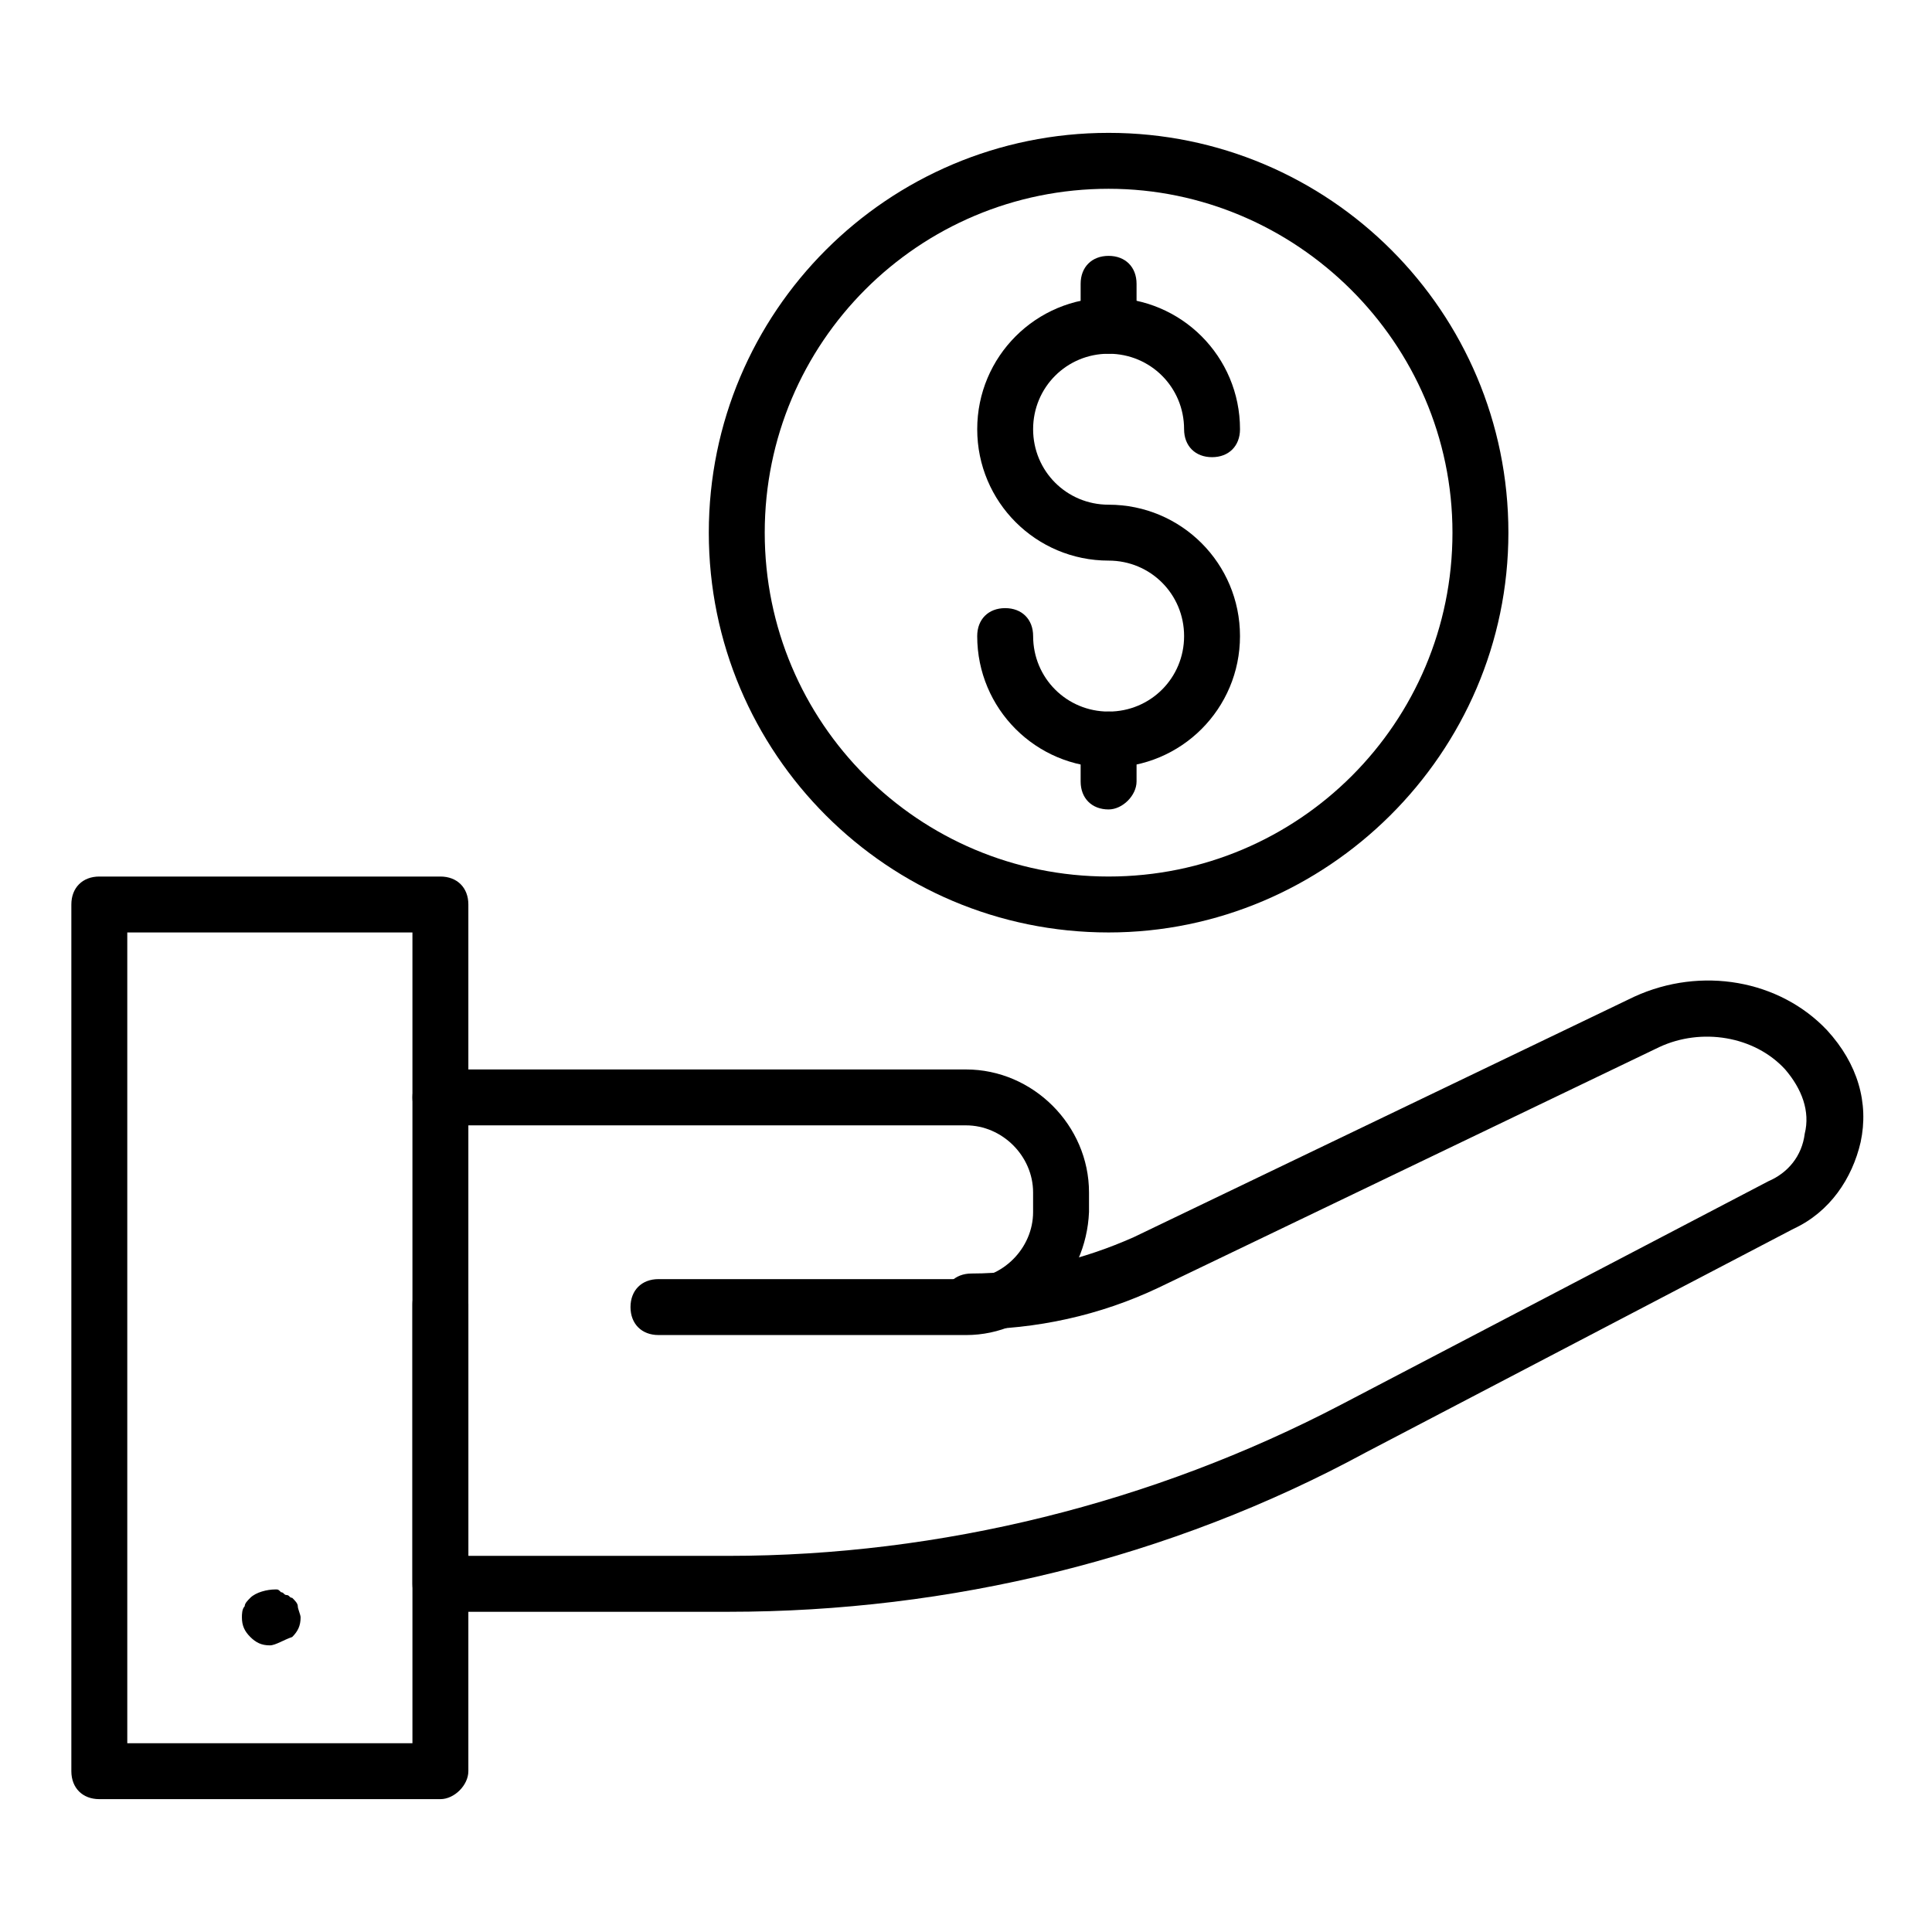
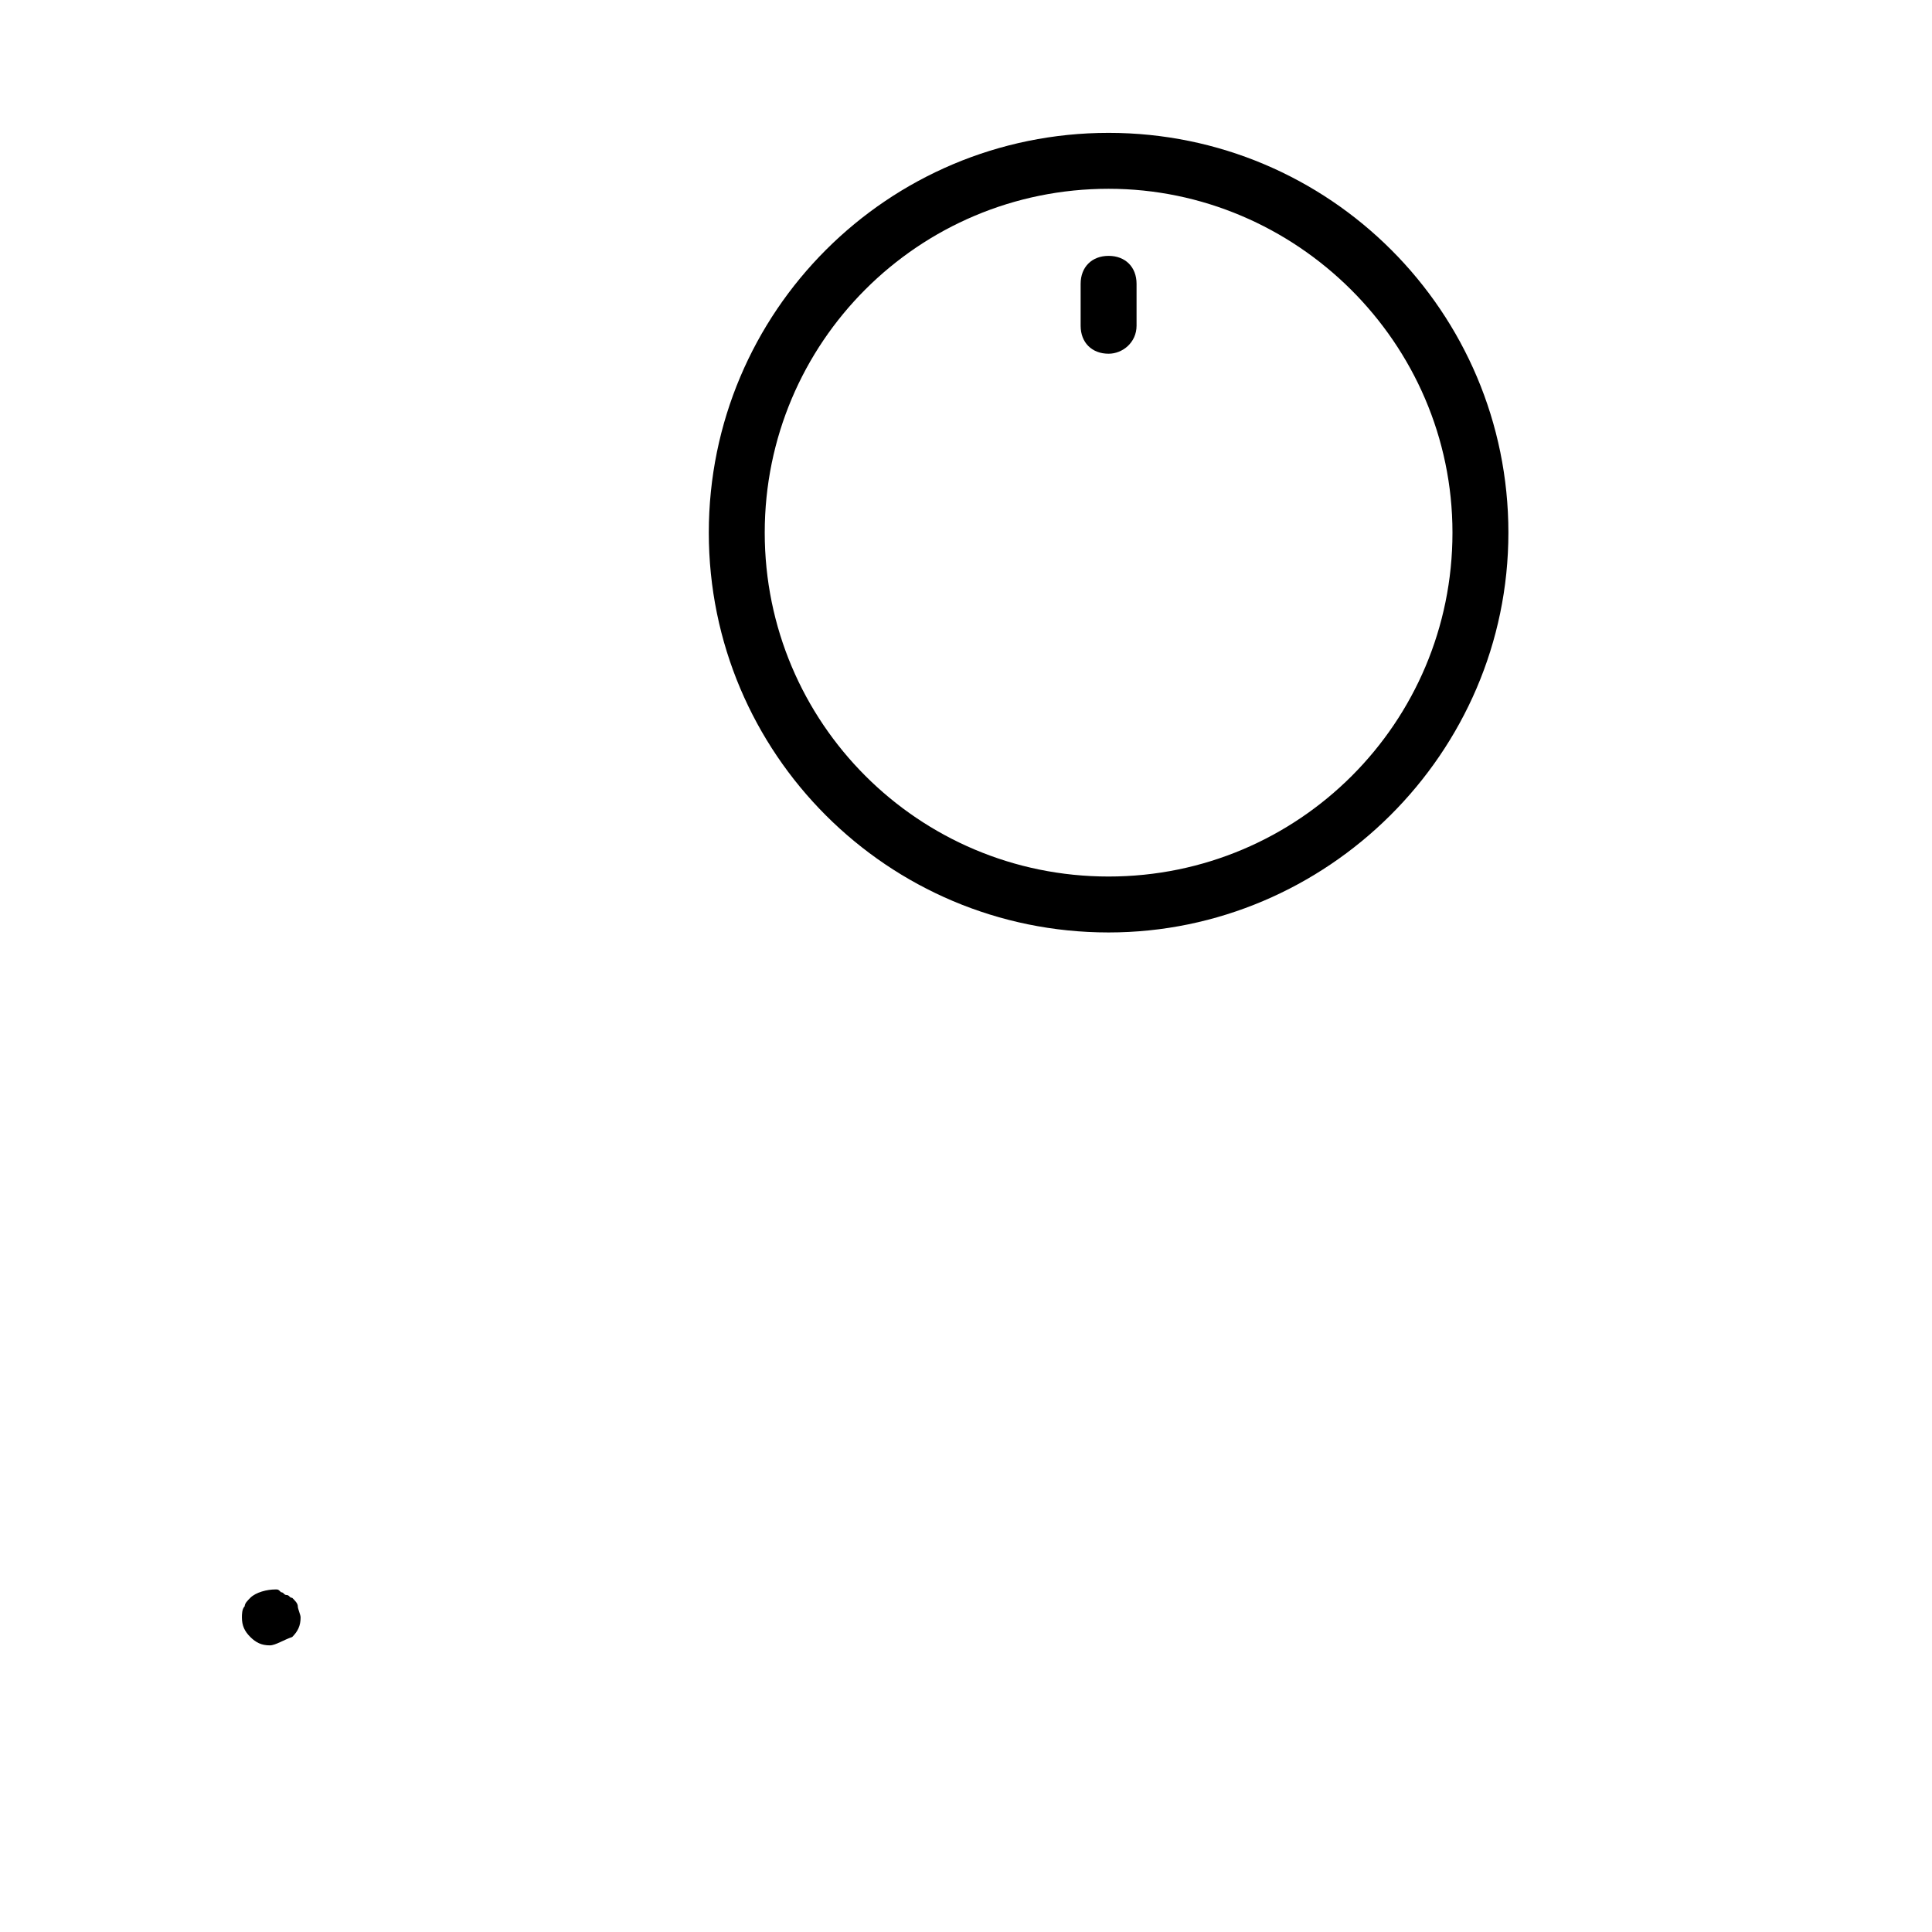
<svg xmlns="http://www.w3.org/2000/svg" fill="#000000" width="800px" height="800px" version="1.1" viewBox="144 144 512 512">
  <g>
-     <path d="m337.02 571.14h-76.312c-4.445 0-7.41-2.965-7.41-7.41v-74.09c0-4.445 2.965-7.41 7.41-7.41 4.445 0 7.41 2.965 7.41 7.41v66.68h68.902c56.309 0 112.62-14.078 162.26-40.008l113.36-59.273c5.188-2.223 8.891-6.668 9.633-12.594 1.48-5.926-0.742-11.855-5.188-17.039-8.148-8.891-22.227-11.113-33.34-5.926l-132.62 63.719c-15.559 7.41-32.598 11.113-49.641 11.113-4.445 0-7.41-2.965-7.41-7.41s2.965-7.41 7.41-7.41c14.816 0 29.637-3.703 42.973-9.633l132.62-63.719c17.781-8.148 38.527-4.445 51.121 8.891 8.148 8.891 11.113 19.262 8.891 29.637-2.223 9.633-8.148 18.523-17.781 22.969l-113.36 59.273c-51.867 28.156-110.39 42.23-168.93 42.23z" />
-     <path d="m400 497.8h-81.5c-4.445 0-7.41-2.965-7.41-7.41 0-4.445 2.965-7.41 7.41-7.41h81.5c9.633 0 17.781-8.148 17.781-17.781v-5.188c0-9.633-8.148-17.781-17.781-17.781l-139.29 0.004c-4.445 0-7.41-2.965-7.41-7.41 0-4.445 2.965-7.41 7.41-7.41h139.29c17.781 0 32.598 14.816 32.598 32.598v5.188c-0.742 17.785-14.816 32.602-32.598 32.602z" />
-     <path d="m260.71 620.79h-90.391c-4.445 0-7.41-2.965-7.41-7.41v-229.68c0-4.445 2.965-7.41 7.41-7.41h90.391c4.445 0 7.41 2.965 7.41 7.41v229.68c-0.004 3.707-3.707 7.41-7.41 7.41zm-82.98-14.816h75.57v-214.86h-75.57z" />
    <path d="m437.79 391.11c-58.531 0-105.95-47.418-105.95-105.95s47.418-105.95 105.95-105.95 105.95 47.418 105.95 105.95c-0.004 58.531-48.16 105.95-105.95 105.95zm0-197.08c-50.383 0-91.129 40.75-91.129 91.129 0 50.383 40.75 91.129 91.129 91.129 50.383 0 91.129-40.75 91.129-91.129 0-50.383-41.488-91.129-91.129-91.129z" />
-     <path d="m437.79 347.39c-19.262 0-34.82-15.559-34.82-34.82 0-4.445 2.965-7.41 7.41-7.41s7.41 2.965 7.41 7.41c0 11.113 8.891 20.004 20.004 20.004 11.113 0 20.004-8.891 20.004-20.004s-8.891-20.004-20.004-20.004c-19.262 0-34.82-15.559-34.82-34.82s15.559-34.82 34.82-34.82c19.262 0 34.82 15.559 34.82 34.82 0 4.445-2.965 7.41-7.41 7.41-4.445 0-7.41-2.965-7.41-7.41 0-11.113-8.891-20.004-20.004-20.004-11.113 0-20.004 8.891-20.004 20.004s8.891 20.004 20.004 20.004c19.262 0 34.82 15.559 34.82 34.82s-15.559 34.82-34.82 34.82z" />
    <path d="m437.79 237.74c-4.445 0-7.41-2.965-7.41-7.41v-11.113c0-4.445 2.965-7.41 7.41-7.41 4.445 0 7.41 2.965 7.41 7.41v11.113c-0.004 4.445-3.707 7.41-7.41 7.41z" />
-     <path d="m437.79 358.51c-4.445 0-7.41-2.965-7.41-7.41v-11.113c0-4.445 2.965-7.41 7.41-7.41 4.445 0 7.41 2.965 7.41 7.41v11.113c-0.004 3.707-3.707 7.41-7.41 7.41z" />
    <path d="m215.52 580.04c-2.223 0-3.703-0.742-5.188-2.223-1.48-1.48-2.223-2.965-2.223-5.188 0-0.742 0-2.223 0.742-2.965 0-0.742 0.742-1.48 1.48-2.223 1.48-1.48 4.445-2.223 6.668-2.223 0.742 0 0.742 0 1.48 0.742 0.742 0 0.742 0.742 1.48 0.742 0.742 0 0.742 0.742 1.48 0.742 0.742 0.742 1.48 1.48 1.48 2.223 0 0.742 0.742 2.223 0.742 2.965 0 2.223-0.742 3.703-2.223 5.188-2.219 0.738-4.441 2.219-5.922 2.219z" />
  </g>
</svg>